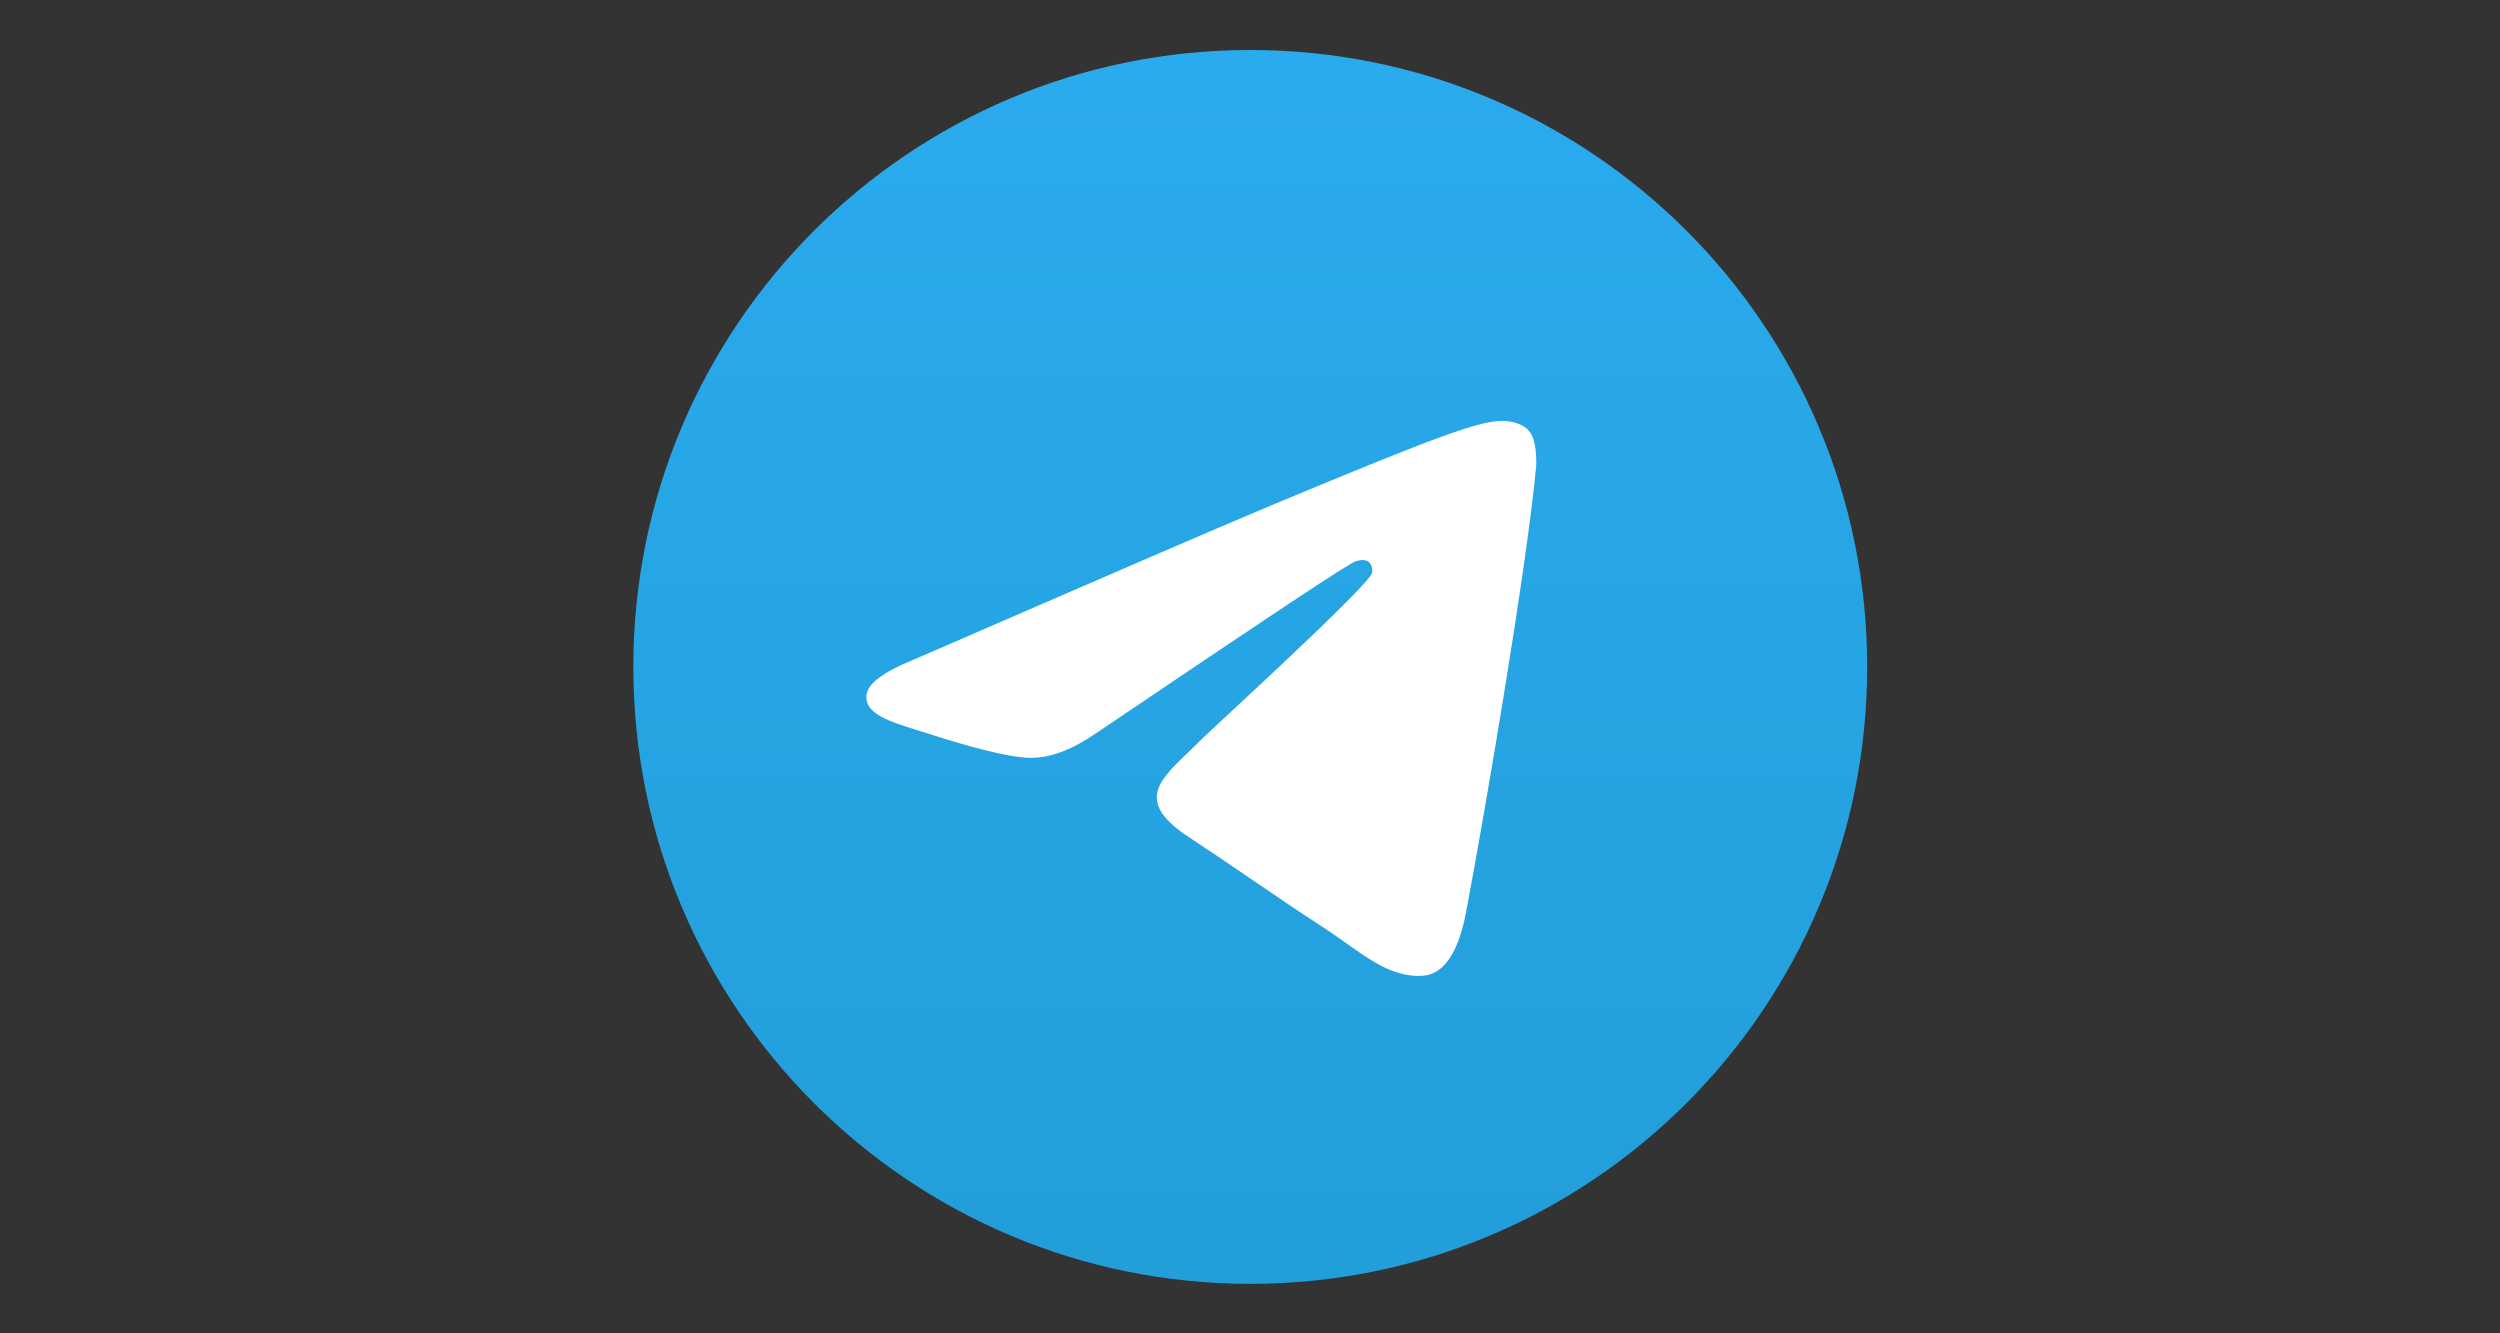
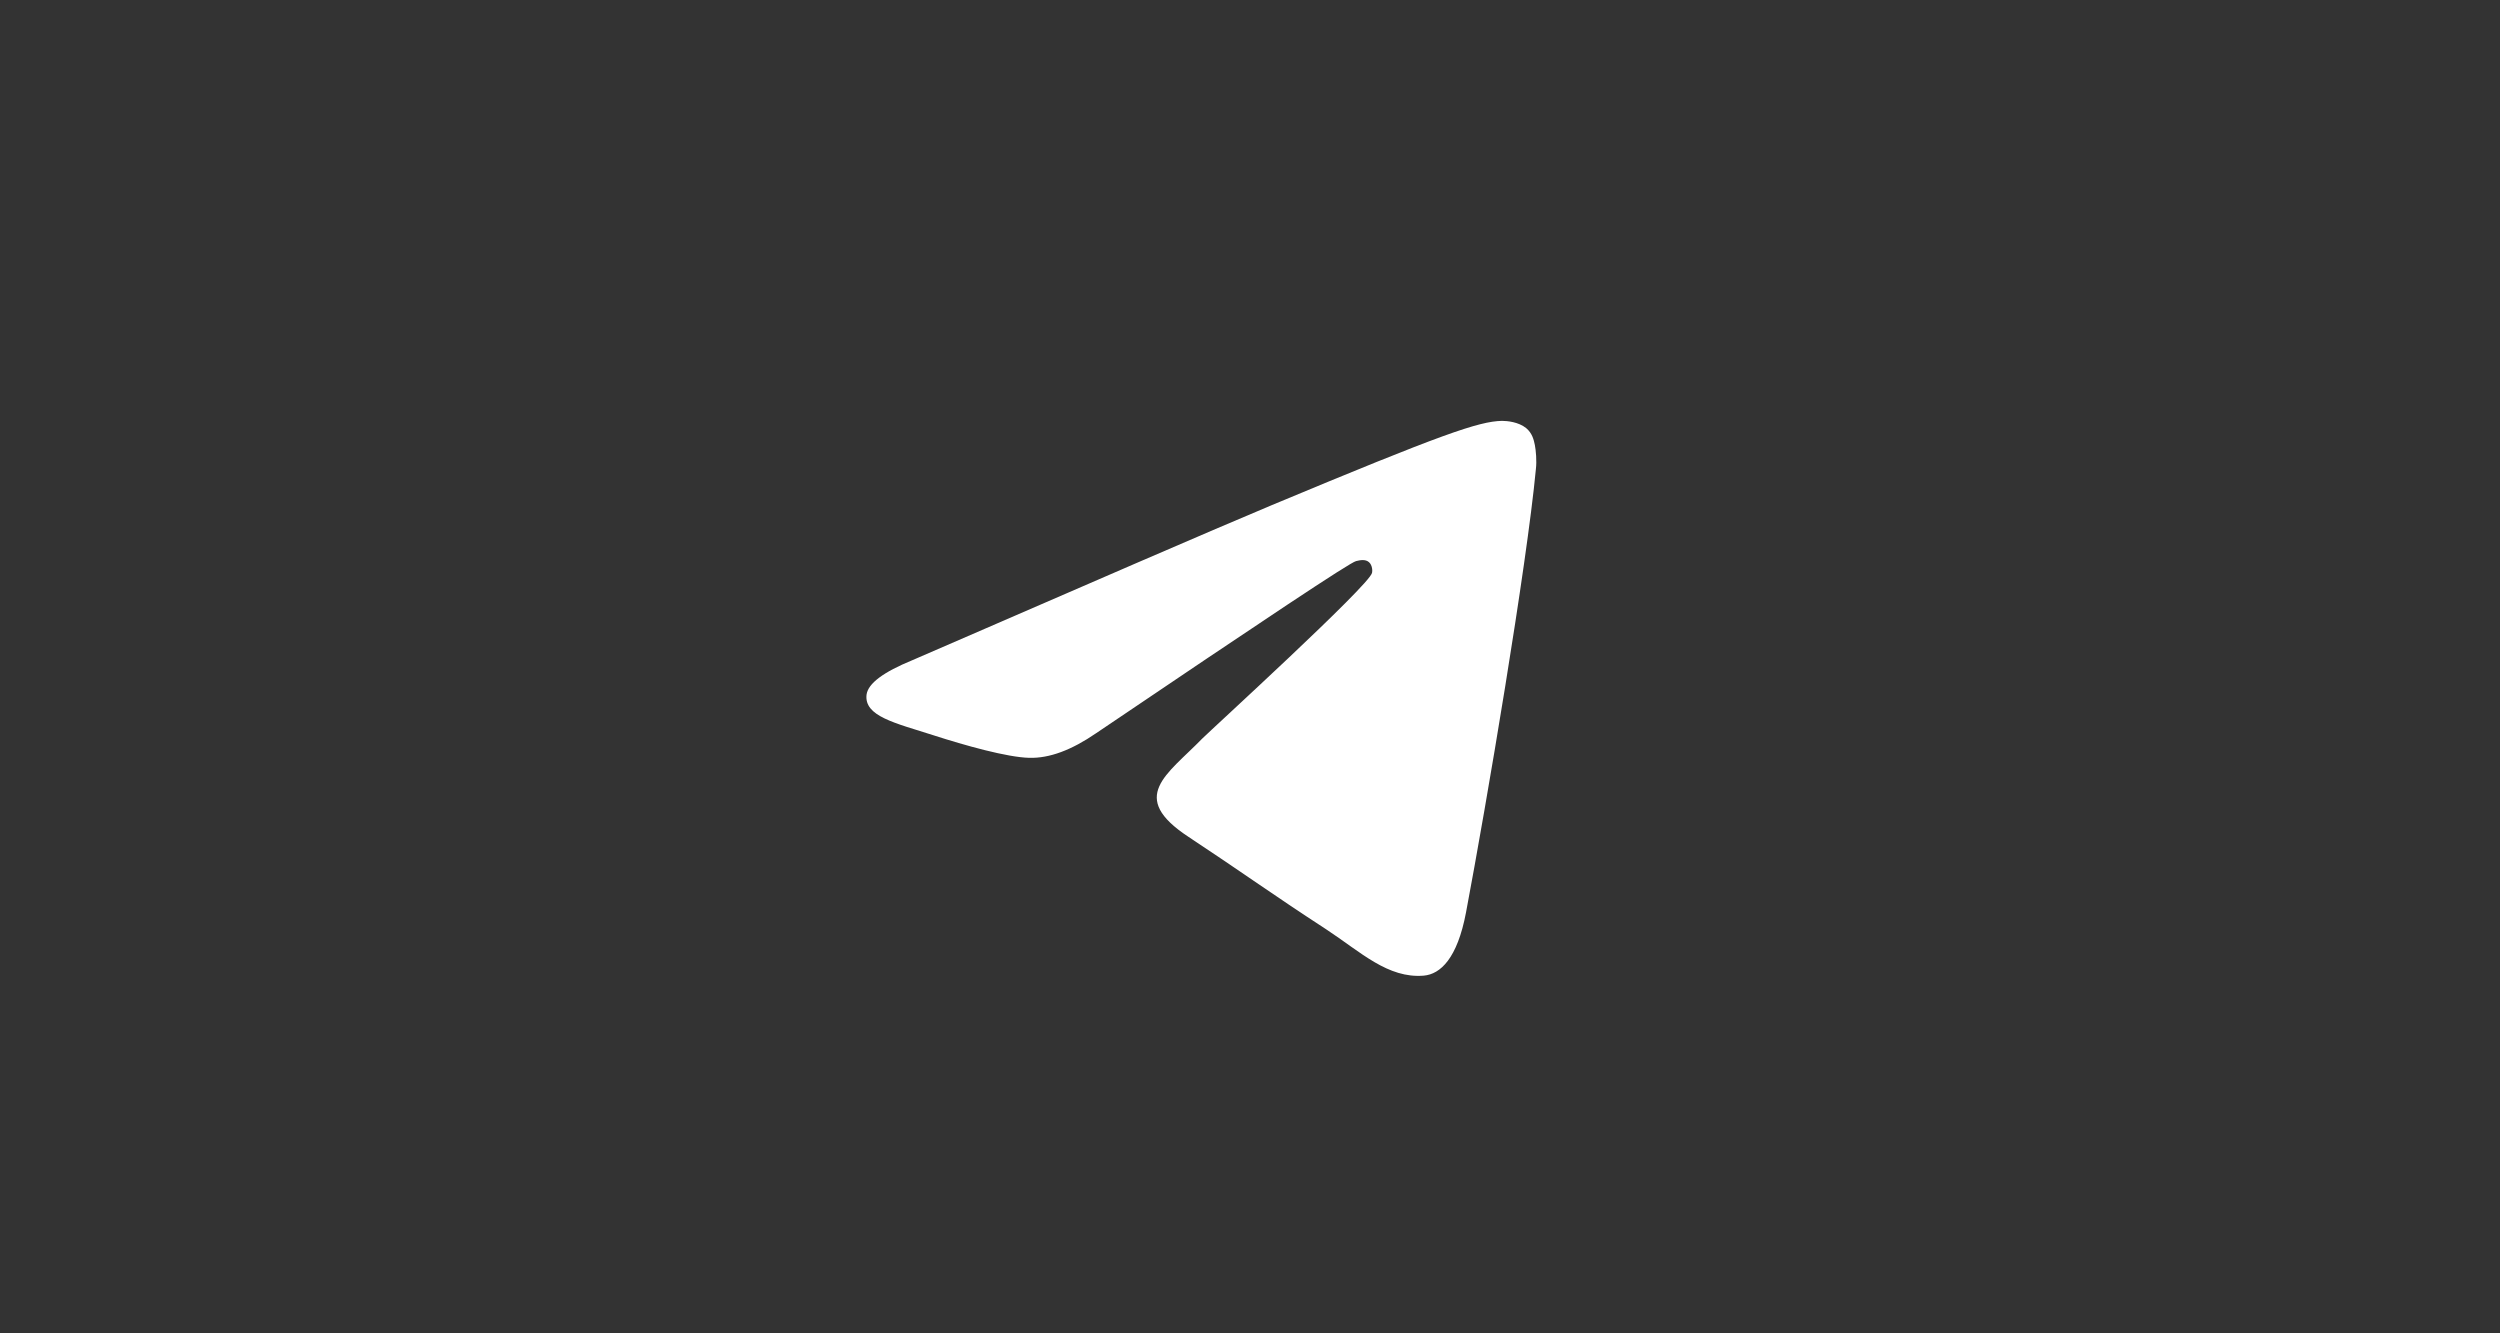
<svg xmlns="http://www.w3.org/2000/svg" width="150" height="80" viewBox="0 0 150 80" fill="none">
  <rect x="0" y="0" width="150" height="80" fill="#333333" stroke="none" />
-   <path d="M75.015 77.031C95.459 77.031 112.031 60.459 112.031 40.015C112.031 19.572 95.459 3 75.015 3C54.572 3 38 19.572 38 40.015C38 60.459 54.572 77.031 75.015 77.031Z" fill="url(#paint0_linear_703_40885)" />
  <path fill-rule="evenodd" clip-rule="evenodd" d="M54.736 39.614C65.523 34.93 72.705 31.817 76.311 30.307C86.574 26.023 88.731 25.283 90.118 25.252C90.427 25.252 91.105 25.314 91.567 25.684C91.937 25.992 92.029 26.393 92.091 26.701C92.153 27.009 92.214 27.656 92.153 28.149C91.598 34.005 89.194 48.214 87.961 54.747C87.437 57.521 86.42 58.446 85.434 58.538C83.276 58.723 81.643 57.121 79.578 55.764C76.311 53.638 74.492 52.313 71.318 50.217C67.65 47.813 70.023 46.487 72.119 44.33C72.674 43.775 82.136 35.146 82.321 34.375C82.352 34.283 82.352 33.913 82.136 33.728C81.92 33.543 81.612 33.605 81.365 33.666C81.026 33.728 75.848 37.18 65.77 43.991C64.291 45.008 62.965 45.501 61.763 45.47C60.438 45.44 57.911 44.731 56 44.114C53.688 43.375 51.839 42.974 51.993 41.679C52.086 41.002 53.01 40.323 54.736 39.614Z" fill="white" />
  <defs>
    <linearGradient id="paint0_linear_703_40885" x1="74.985" y1="3" x2="74.985" y2="76.445" gradientUnits="userSpaceOnUse">
      <stop stop-color="#2AABEE" />
      <stop offset="1" stop-color="#229ED9" />
    </linearGradient>
  </defs>
</svg>